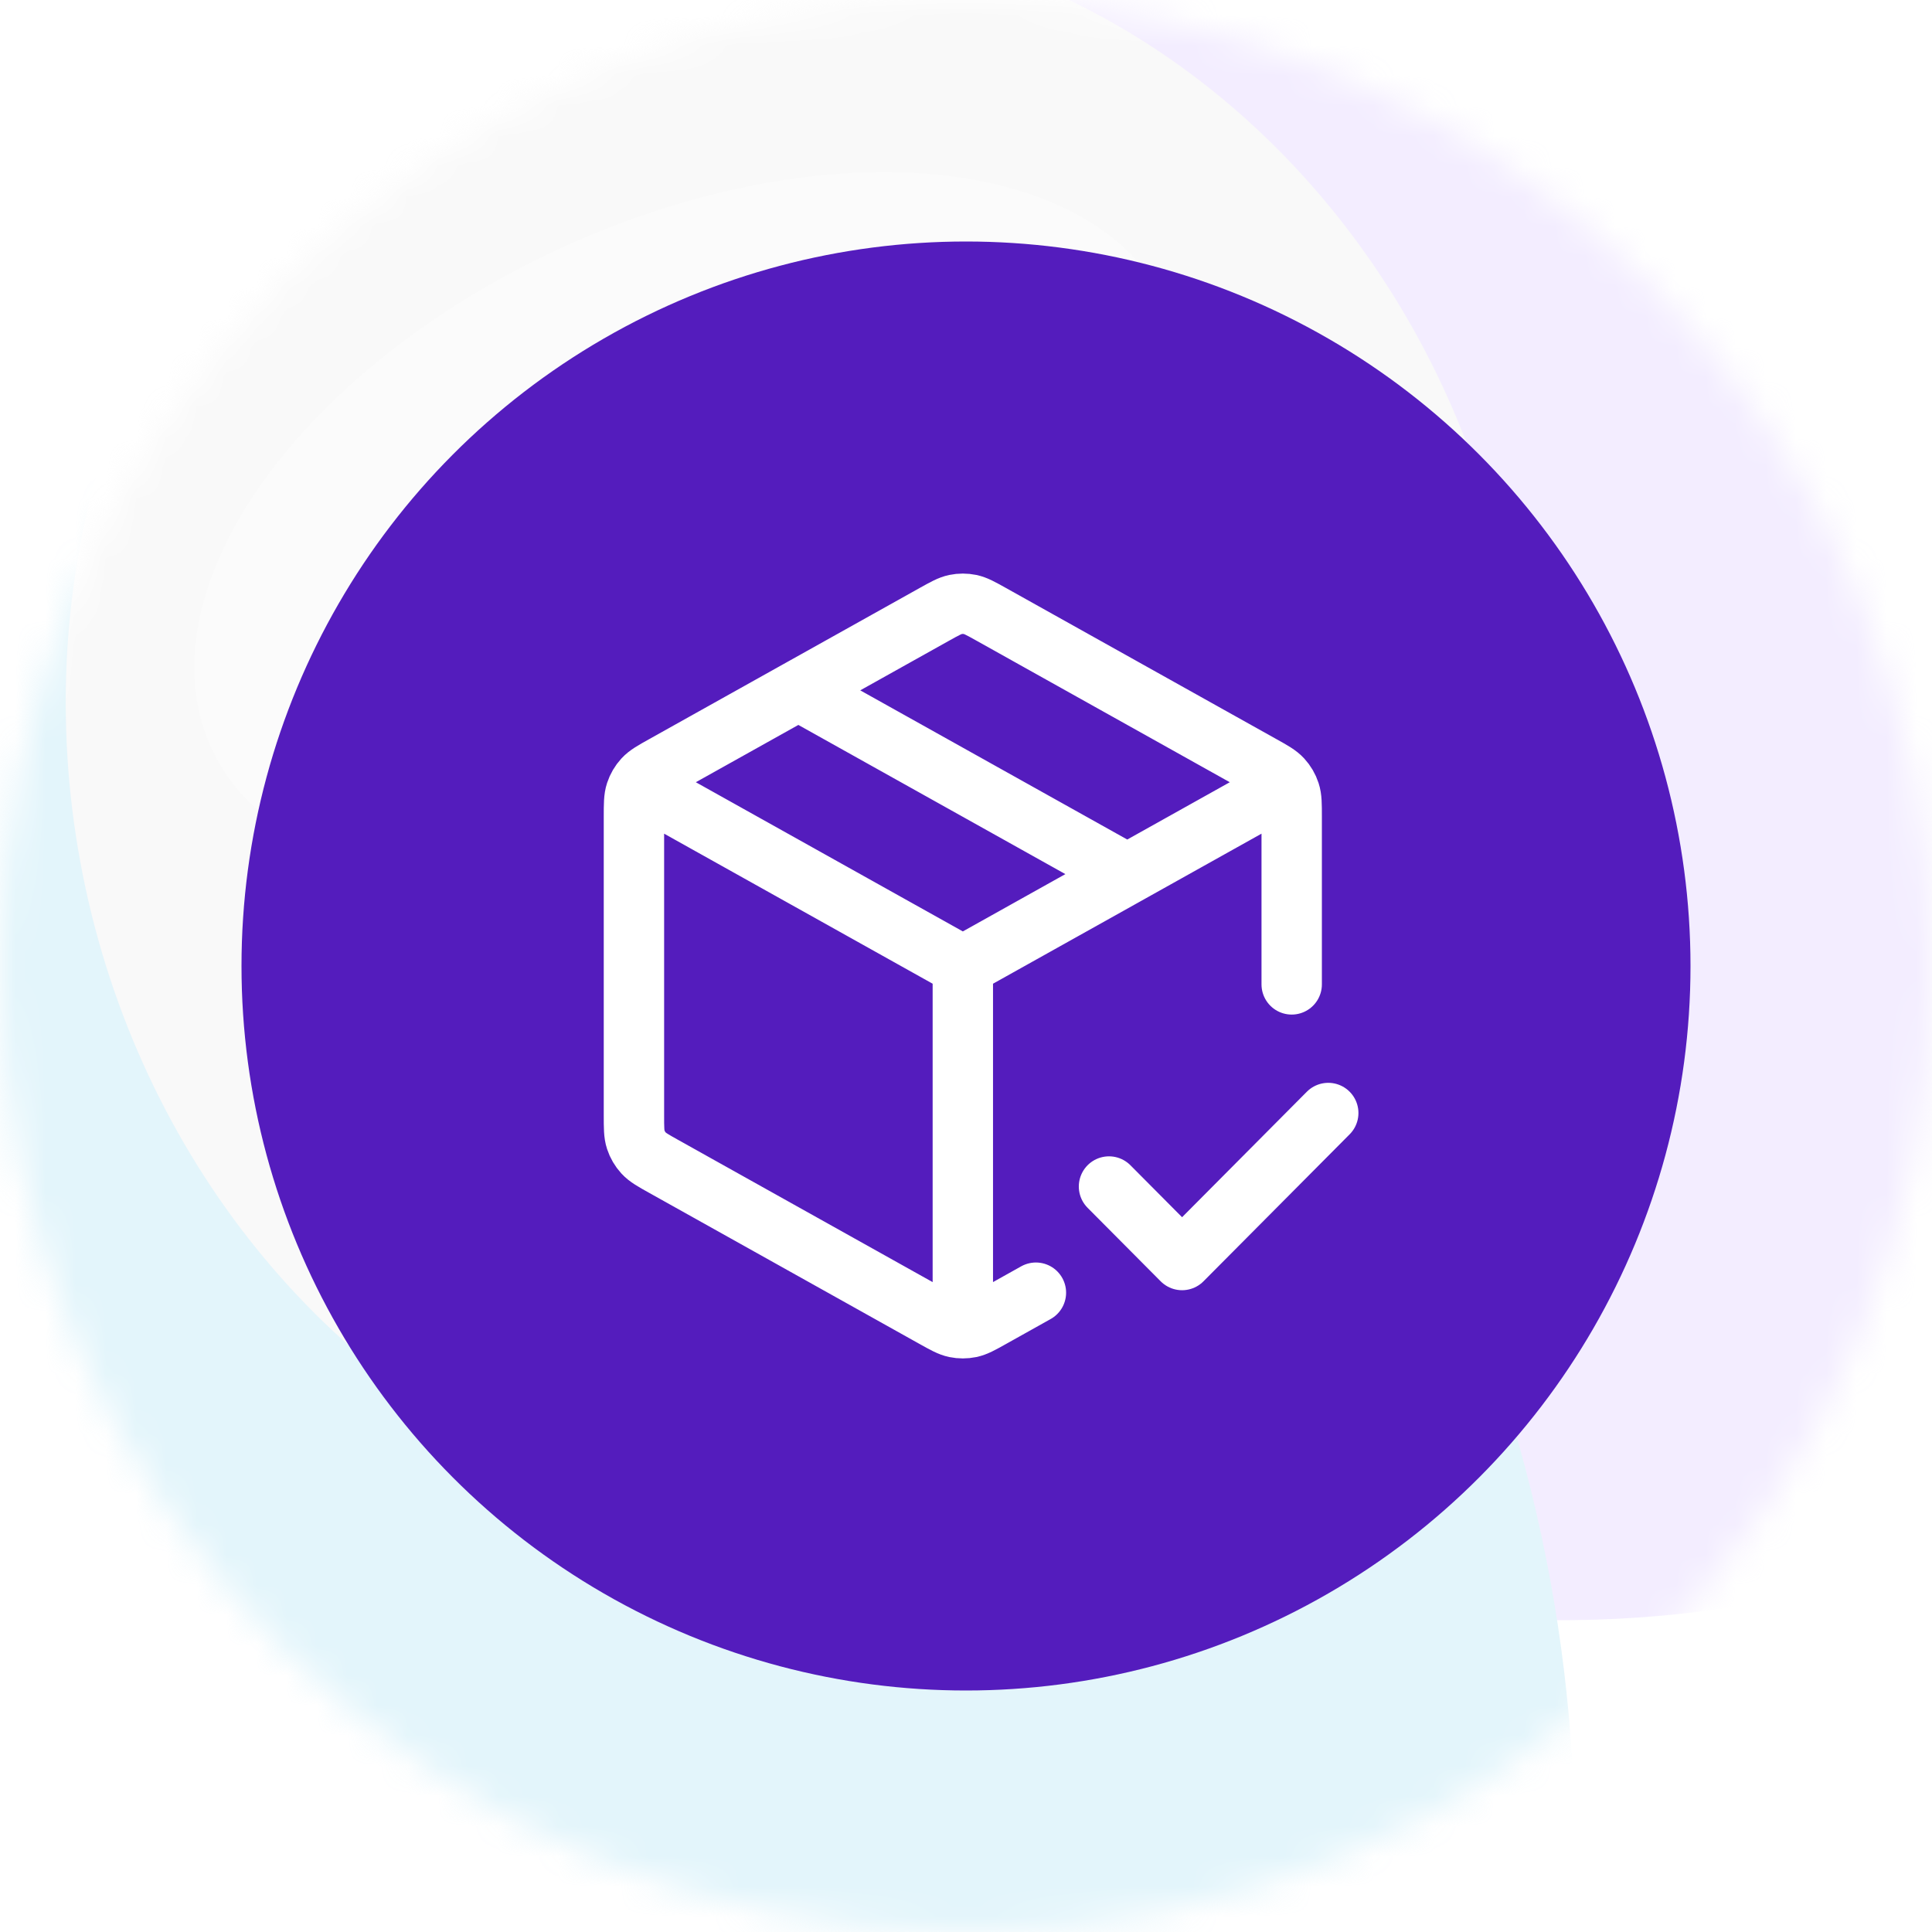
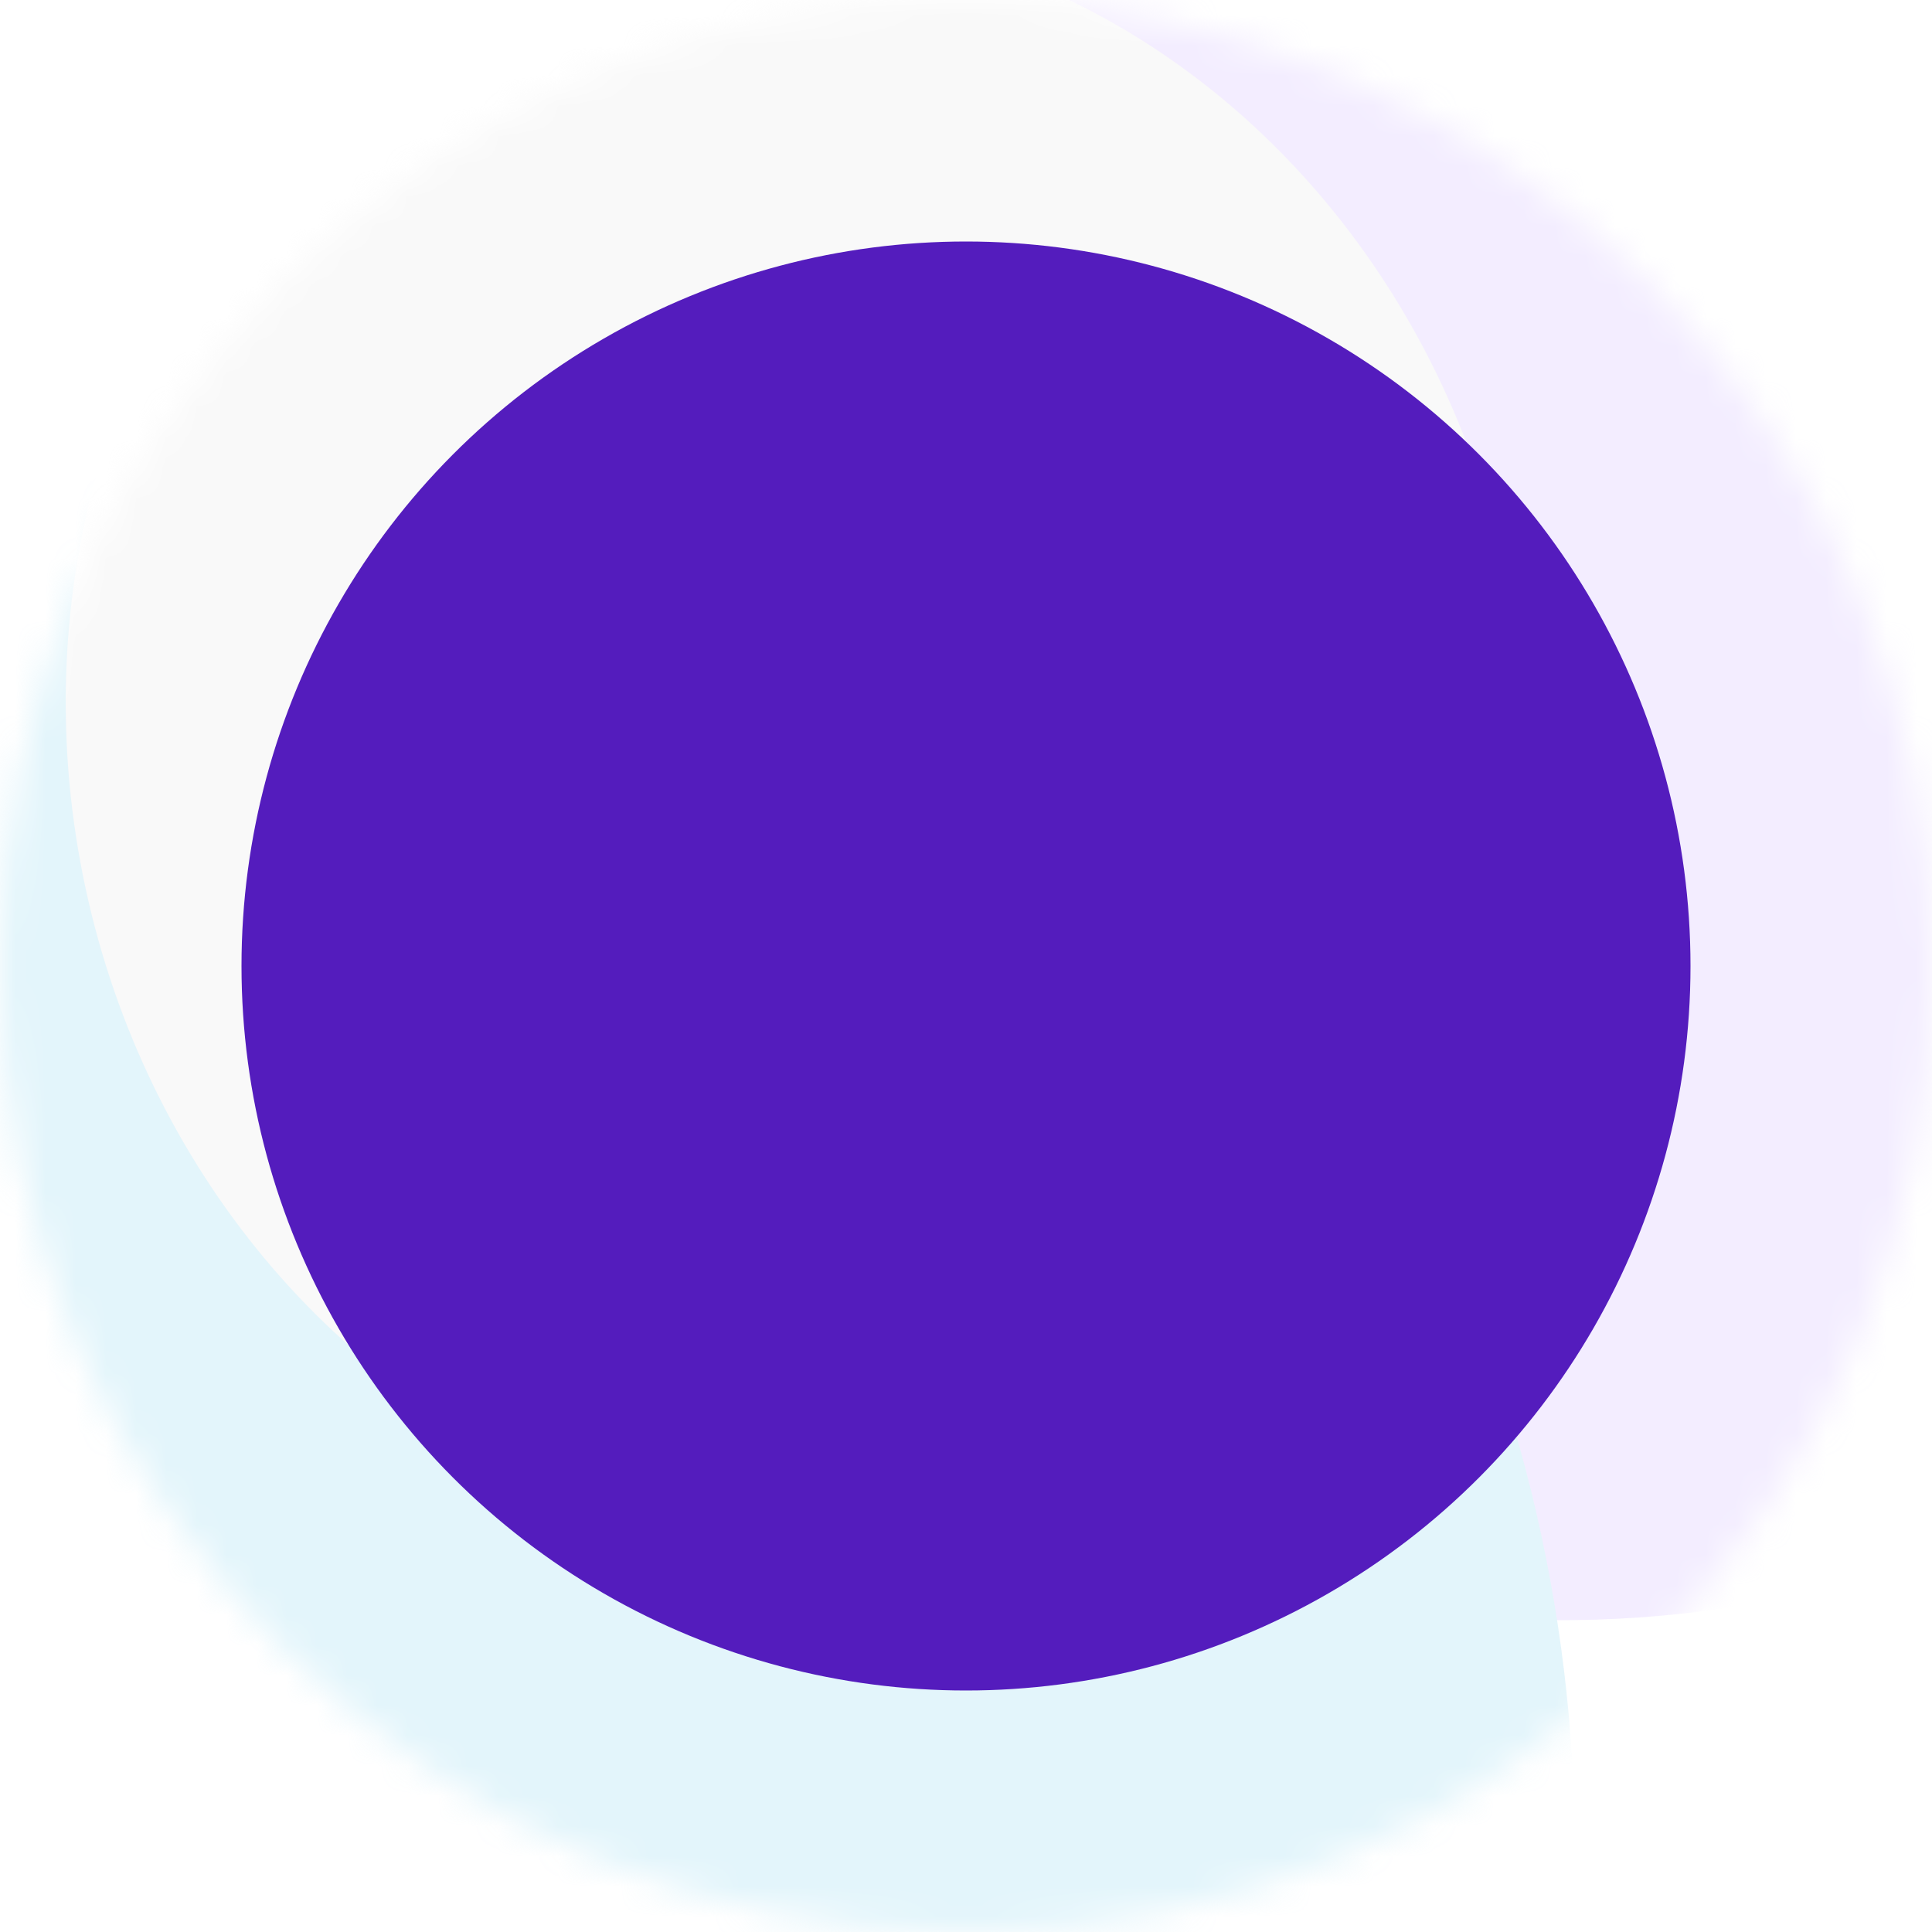
<svg xmlns="http://www.w3.org/2000/svg" width="64" height="64" viewBox="0 0 64 64" fill="none">
  <mask id="mask0_1_26" style="mask-type:alpha" maskUnits="userSpaceOnUse" x="0" y="0" width="64" height="64">
    <circle cx="32" cy="32" r="32" fill="url(#paint0_linear_1_26)" />
  </mask>
  <g mask="url(#mask0_1_26)">
    <circle cx="32" cy="32" r="32" fill="white" />
    <g opacity="0.4" filter="url(#filter0_f_1_26)">
      <ellipse cx="49.172" cy="2.785" rx="43.38" ry="51.119" transform="rotate(-10.402 49.172 2.785)" fill="#E2D3FE" />
      <ellipse cx="10.067" cy="59.908" rx="41.976" ry="45.623" transform="rotate(-10.402 10.067 59.908)" fill="#BAE5F5" />
      <ellipse cx="26.346" cy="24.195" rx="24.083" ry="26.572" transform="rotate(-10.402 26.346 24.195)" fill="#F0EFF0" />
      <ellipse cx="39.674" cy="90.282" rx="22.905" ry="24.969" transform="rotate(-10.402 39.674 90.282)" fill="#F0EFF0" />
    </g>
    <g filter="url(#filter1_f_1_26)">
-       <ellipse cx="22.87" cy="17.507" rx="17.46" ry="10.237" transform="rotate(-24.594 22.87 17.507)" fill="white" fill-opacity="0.26" />
-     </g>
+       </g>
  </g>
  <circle cx="32" cy="32" r="24" fill="#541CBD" />
-   <path d="M42.184 26.25L31.895 32M31.895 32L21.605 26.25M31.895 32L31.895 43.566M34.316 42.822L32.835 43.65C32.492 43.842 32.32 43.937 32.139 43.975C31.978 44.008 31.812 44.008 31.651 43.975C31.469 43.937 31.297 43.842 30.954 43.65L21.996 38.644C21.634 38.442 21.452 38.34 21.32 38.196C21.204 38.069 21.115 37.918 21.061 37.753C21 37.567 21 37.359 21 36.941V27.059C21 26.641 21 26.433 21.061 26.247C21.115 26.082 21.204 25.931 21.32 25.804C21.452 25.66 21.634 25.558 21.996 25.356L30.954 20.35C31.297 20.159 31.469 20.063 31.651 20.025C31.812 19.992 31.978 19.992 32.139 20.025C32.32 20.063 32.492 20.159 32.835 20.35L41.793 25.356C42.156 25.558 42.337 25.66 42.469 25.804C42.586 25.931 42.674 26.082 42.728 26.247C42.789 26.433 42.789 26.641 42.789 27.059L42.789 32.609M26.447 22.869L37.342 28.956M36.737 39.305L39.158 41.74L44 36.87" stroke="white" stroke-width="2" stroke-linecap="round" stroke-linejoin="round" />
  <defs>
    <filter id="filter0_f_1_26" x="-72.041" y="-88.108" width="204.876" height="243.299" filterUnits="userSpaceOnUse" color-interpolation-filters="sRGB">
      <feFlood flood-opacity="0" result="BackgroundImageFix" />
      <feBlend mode="normal" in="SourceGraphic" in2="BackgroundImageFix" result="shape" />
      <feGaussianBlur stdDeviation="20" result="effect1_foregroundBlur_1_26" />
    </filter>
    <filter id="filter1_f_1_26" x="-27.571" y="-28.302" width="100.883" height="91.618" filterUnits="userSpaceOnUse" color-interpolation-filters="sRGB">
      <feFlood flood-opacity="0" result="BackgroundImageFix" />
      <feBlend mode="normal" in="SourceGraphic" in2="BackgroundImageFix" result="shape" />
      <feGaussianBlur stdDeviation="17" result="effect1_foregroundBlur_1_26" />
    </filter>
    <linearGradient id="paint0_linear_1_26" x1="32" y1="0" x2="32" y2="64" gradientUnits="userSpaceOnUse">
      <stop stop-color="#F0F0F0" />
      <stop offset="1" stop-color="#D9D9D9" />
    </linearGradient>
  </defs>
</svg>